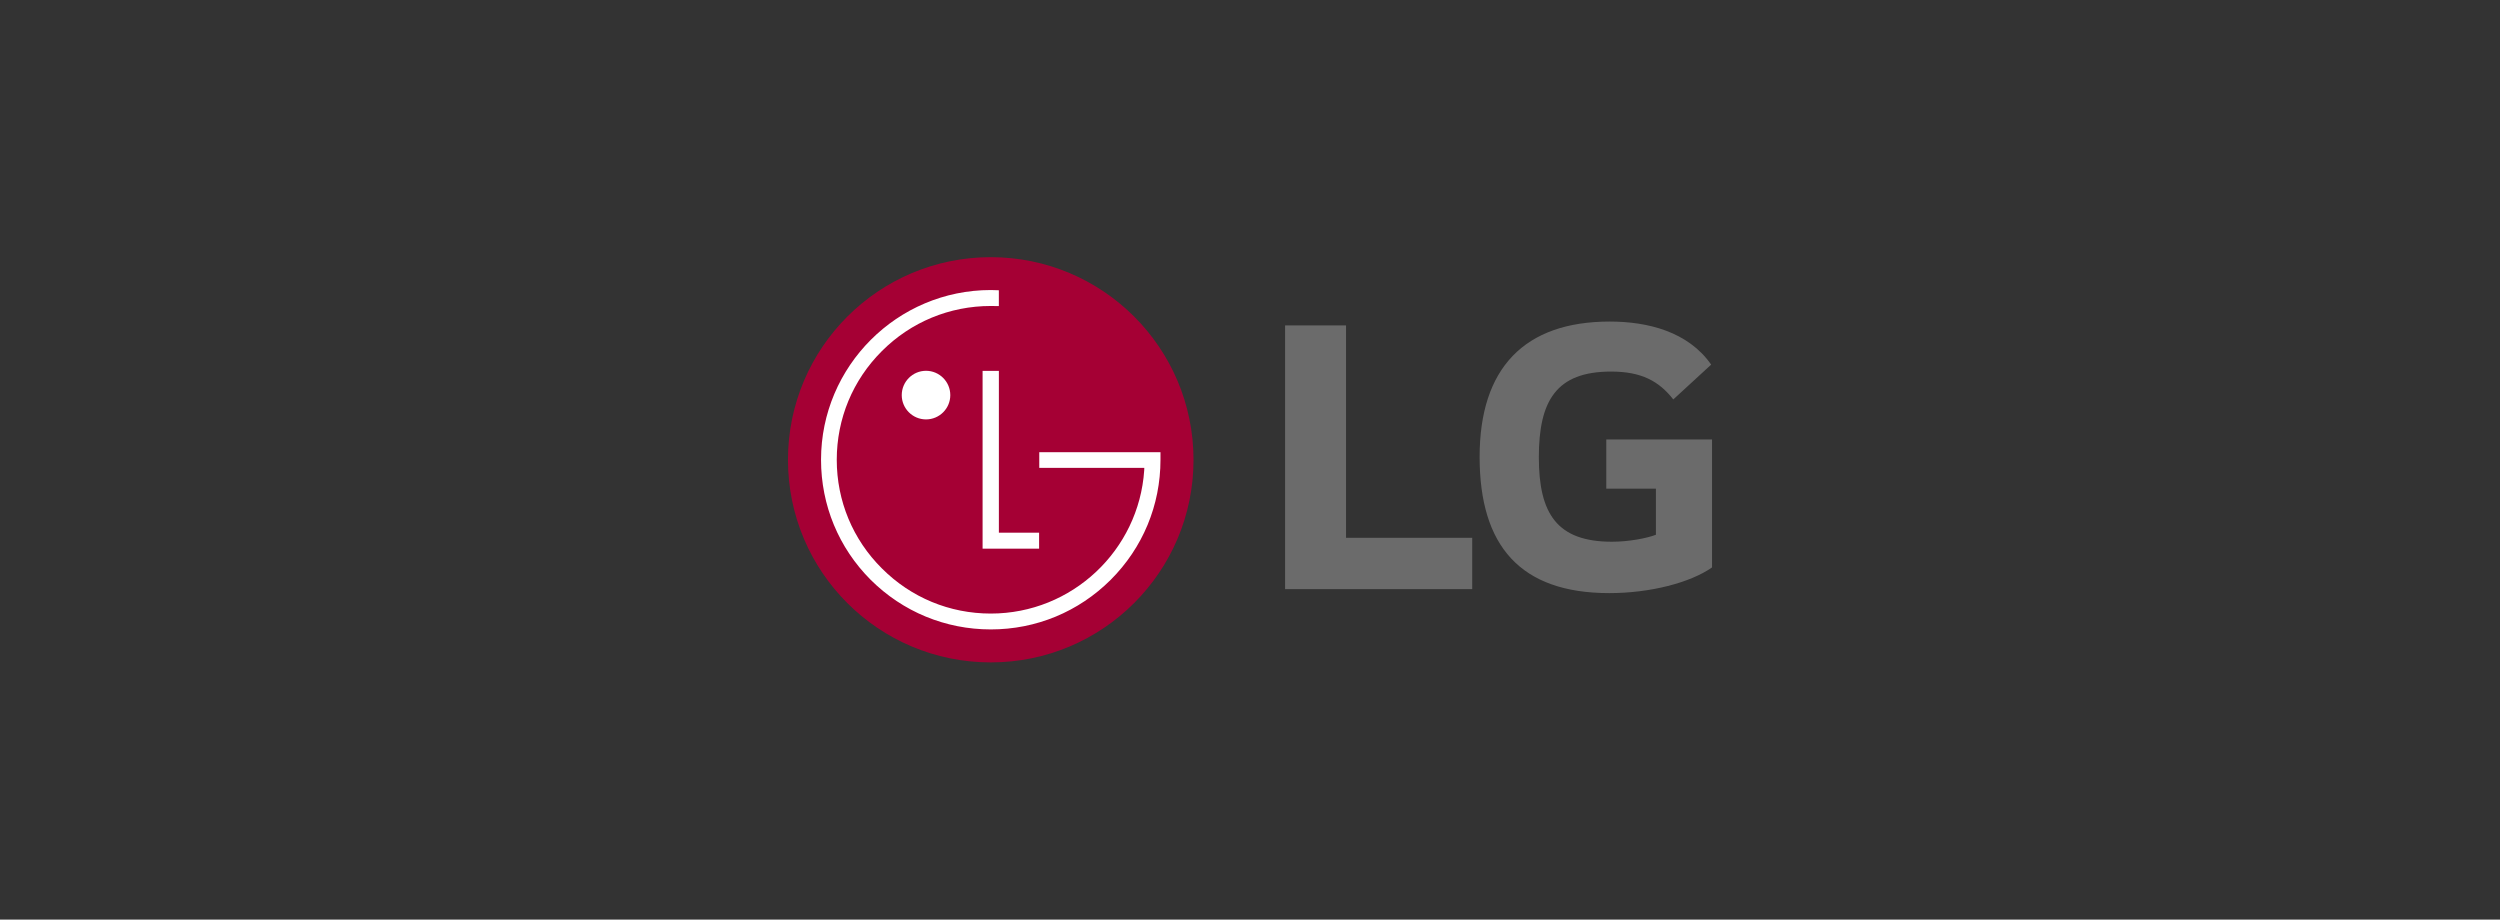
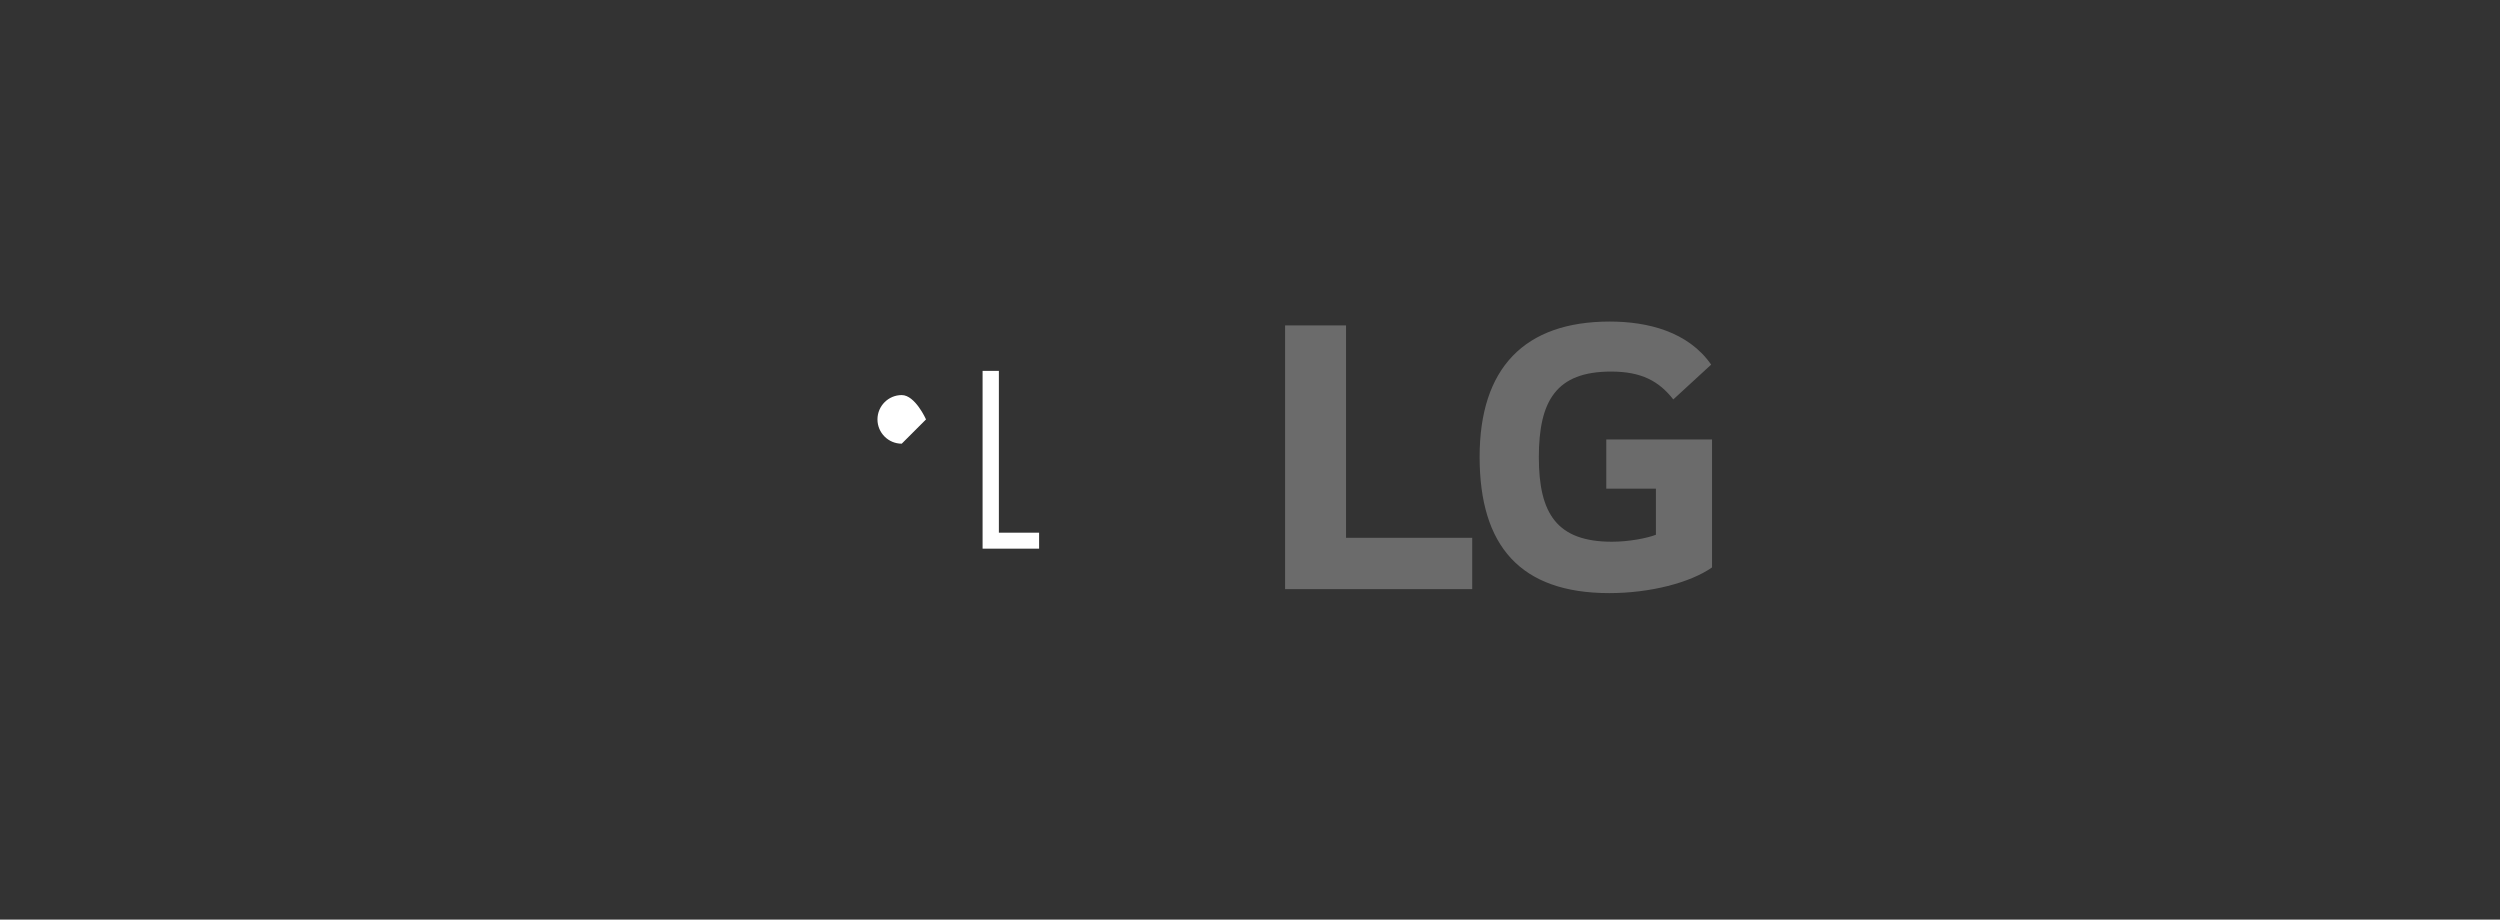
<svg xmlns="http://www.w3.org/2000/svg" id="Layer_2" viewBox="0 0 876.36 322.35">
  <rect x="0" y="0" width="876.36" height="322.35" fill="#333333" stroke="none" />
  <defs>
    <style>.cls-1,.cls-2{fill:#fff;}.cls-3{fill:#6b6b6b;}.cls-4{fill:#a50034;}.cls-2{opacity:0;}</style>
  </defs>
  <g id="Layer_1-2">
    <g>
      <rect class="cls-2" width="876.36" height="322.35" />
      <g>
-         <path class="cls-4" d="M347.3,232.2c39.22,0,71.08-31.76,71.08-71.01s-31.86-71.04-71.08-71.04-71.08,31.79-71.08,71.04,31.79,71.01,71.08,71.01" />
        <polygon class="cls-1" points="344.44 130.01 344.44 192.33 364.25 192.33 364.25 186.73 350.15 186.73 350.15 130.01 344.44 130.01" />
-         <path class="cls-1" d="M324.61,147.02c4.71,0,8.51-3.83,8.51-8.51s-3.8-8.53-8.51-8.53-8.51,3.85-8.51,8.53,3.8,8.51,8.51,8.51" />
-         <path class="cls-1" d="M350.15,101.75c-.74-.04-2.16-.08-2.83-.08-32.81,0-59.51,26.71-59.51,59.5,0,15.93,6.19,30.85,17.4,42.08,11.25,11.2,26.19,17.39,42.11,17.39s30.79-6.19,42.03-17.39c11.24-11.23,17.45-26.15,17.45-42.08v-2.65h-42.49v5.48h36.82c0,.12,0,.7-.03,.85-1.87,28.03-25.28,50.23-53.79,50.23-14.43,0-27.96-5.61-38.14-15.8-10.22-10.15-15.85-23.67-15.85-38.11s5.63-27.95,15.85-38.13c10.18-10.17,23.71-15.78,38.14-15.78,.62,0,2.13,0,2.83,.04v-5.54Z" />
+         <path class="cls-1" d="M324.61,147.02s-3.8-8.53-8.51-8.53-8.51,3.85-8.51,8.53,3.8,8.51,8.51,8.51" />
        <path class="cls-3" d="M471.84,114.06h-21.36v92.46h65.6v-18h-44.24V114.06Zm91.23,57.23h17.4v16.17c-3.21,1.22-9.46,2.44-15.41,2.44-19.22,0-25.63-9.76-25.63-29.59s6.1-30.06,25.32-30.06c10.68,0,16.78,3.36,21.81,9.77l13.28-12.21c-8.09-11.59-22.28-15.09-35.55-15.09-29.91,0-45.62,16.32-45.62,47.44s14.19,47.75,45.47,47.75c14.34,0,28.38-3.66,36-9v-44.85h-37.07v17.24Z" />
      </g>
    </g>
  </g>
</svg>